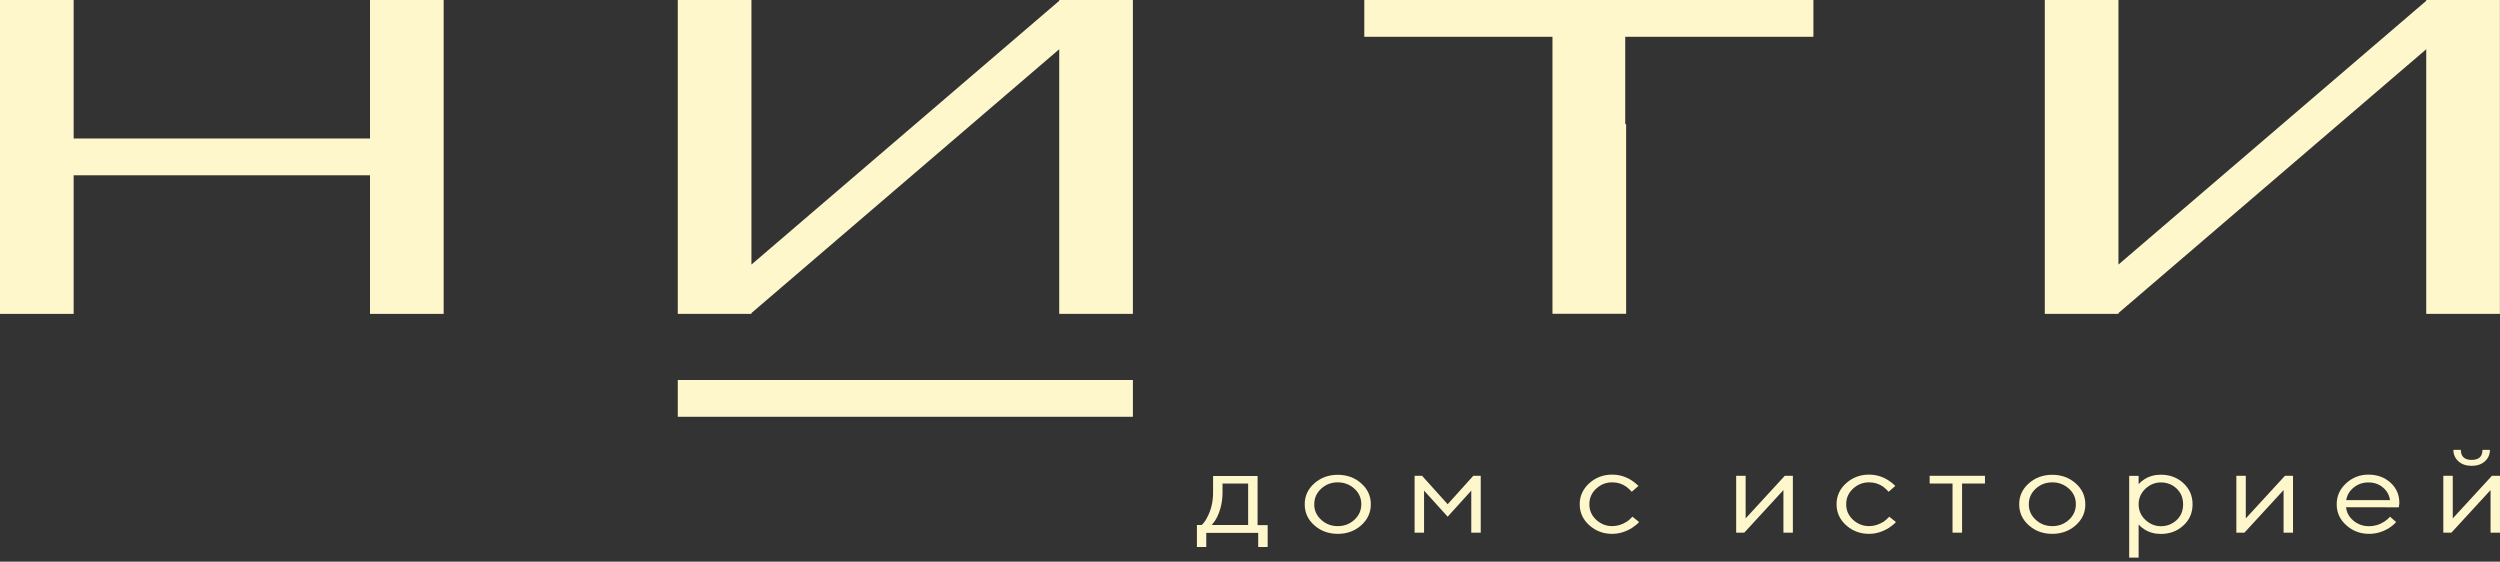
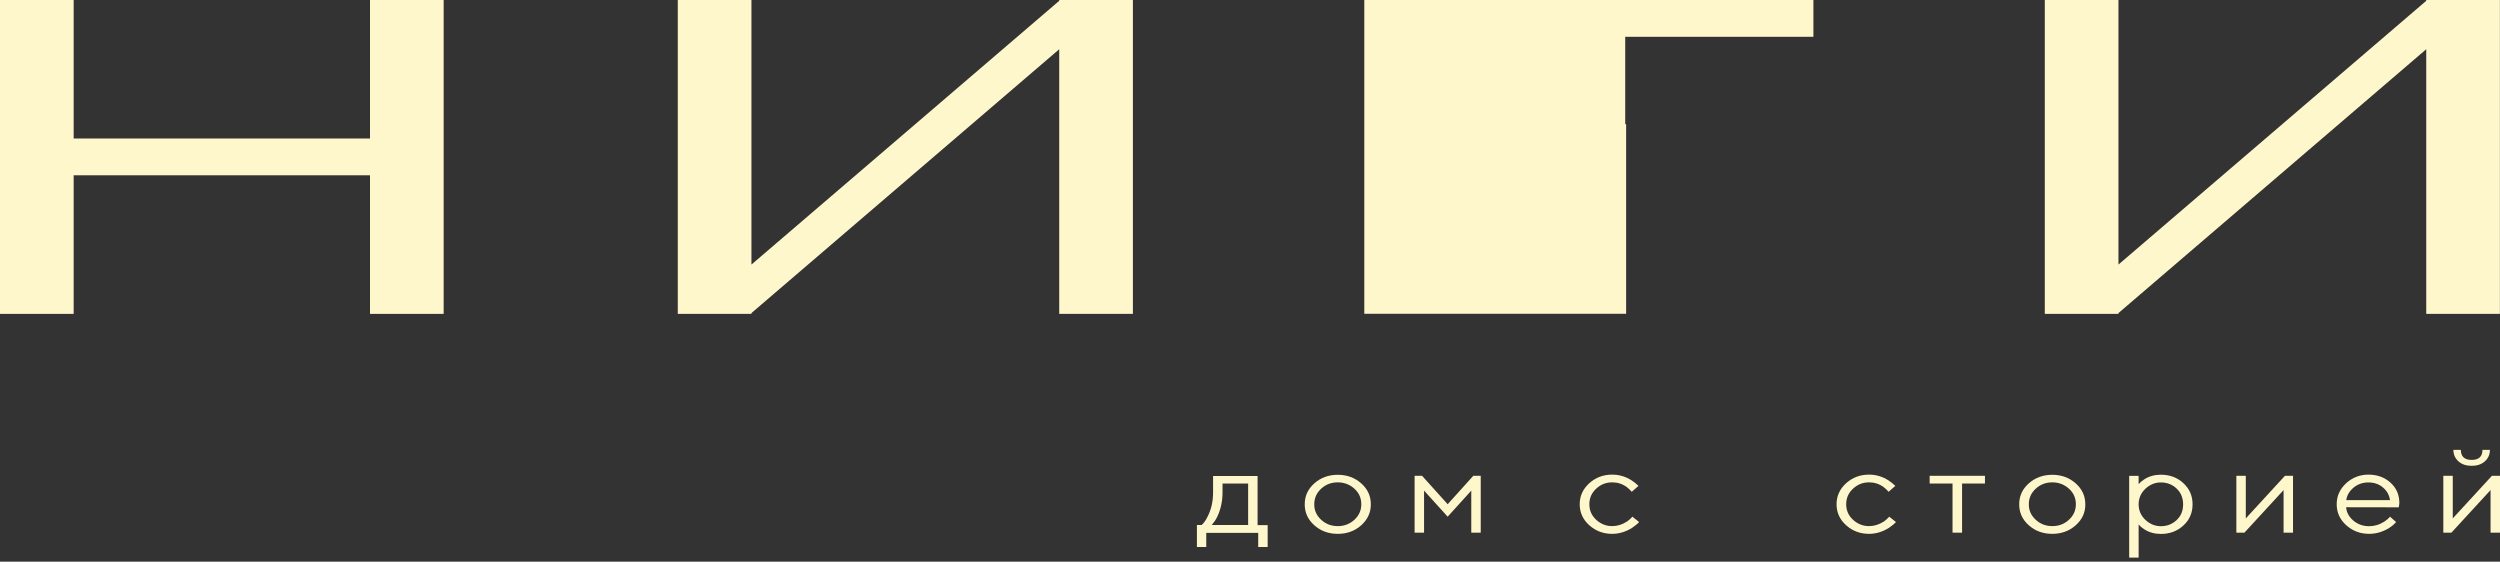
<svg xmlns="http://www.w3.org/2000/svg" width="227" height="51" viewBox="0 0 227 51" fill="none">
  <rect x="0" y="0" width="227" height="51" fill="#333333" stroke="none" />
-   <path d="M85.722 34.503H77.36H73.302H61.543V37.843H102.866V34.503H88.121H85.722Z" fill="#FFF7CC" />
  <path d="M96.178 0.074L68.231 24.022V21.268V0H61.543V28.5H68.231V28.425L96.178 4.47V6.976V28.5H102.866V0H96.178V0.074Z" fill="#FFF7CC" />
-   <path d="M147.735 0H147.57H140.965H139.488H135.481H123.878V3.34H140.965V5.723V11.273V28.491H147.652V11.273H147.57V3.34H164.657V0H150.11H147.735Z" fill="#FFF7CC" />
+   <path d="M147.735 0H147.57H140.965H139.488H135.481H123.878V3.34V5.723V11.273V28.491H147.652V11.273H147.57V3.34H164.657V0H150.11H147.735Z" fill="#FFF7CC" />
  <path d="M33.596 8.106V10.902V12.576H23.997H22.43H16.988H14.341H6.688V10.902V8.106V0H0V28.5H6.688V18.332V16.674V15.916H33.596V16.674V18.332V28.5H40.284V0H33.596V8.106Z" fill="#FFF7CC" />
  <path d="M220.303 0V0.074L192.356 24.022V21.268V0H185.668V28.5H192.356V28.425L220.303 4.47V6.976V28.5H226.991V0H220.303Z" fill="#FFF7CC" />
  <path d="M108.68 49.66V47.673H109.109C109.306 47.491 109.48 47.261 109.62 46.964C109.974 46.304 110.148 45.553 110.148 44.721V43.22H114.188V47.681H115.104V49.669H114.246V48.382H109.529V49.669H108.68V49.66ZM110.024 47.673H113.331V43.904H111.005V44.712C111.005 45.52 110.84 46.263 110.519 46.939C110.37 47.227 110.205 47.467 110.024 47.673Z" fill="#FFF7CC" />
  <path d="M123.598 47.697C123.013 48.217 122.303 48.473 121.47 48.473C120.638 48.473 119.928 48.217 119.343 47.697C118.757 47.178 118.469 46.543 118.469 45.792C118.469 45.042 118.757 44.407 119.343 43.888C119.928 43.368 120.638 43.112 121.47 43.112C122.303 43.112 123.013 43.368 123.598 43.888C124.184 44.407 124.472 45.042 124.472 45.792C124.472 46.543 124.175 47.178 123.598 47.697ZM119.961 47.194C120.382 47.582 120.885 47.772 121.47 47.772C122.056 47.772 122.559 47.582 122.98 47.194C123.4 46.807 123.606 46.337 123.606 45.784C123.606 45.224 123.4 44.754 122.98 44.374C122.559 43.995 122.056 43.797 121.47 43.797C120.885 43.797 120.382 43.986 119.961 44.374C119.541 44.762 119.335 45.232 119.335 45.784C119.326 46.337 119.541 46.807 119.961 47.194Z" fill="#FFF7CC" />
  <path d="M128.446 48.365V43.203H129.123L131.448 45.784L133.774 43.203H134.45V48.365H133.592V44.547L131.448 46.914L129.304 44.547V48.365H128.446Z" fill="#FFF7CC" />
  <path d="M148.221 46.914L148.832 47.401C148.667 47.582 148.452 47.755 148.18 47.937C147.611 48.291 147.009 48.473 146.382 48.473C145.574 48.473 144.882 48.209 144.304 47.689C143.727 47.17 143.438 46.535 143.438 45.784C143.438 45.042 143.727 44.407 144.304 43.879C144.882 43.36 145.574 43.096 146.382 43.096C147.017 43.096 147.603 43.269 148.147 43.615C148.37 43.756 148.576 43.929 148.774 44.118L148.164 44.654C148.032 44.498 147.883 44.358 147.71 44.226C147.314 43.937 146.877 43.797 146.391 43.797C145.83 43.797 145.343 43.987 144.931 44.374C144.519 44.754 144.313 45.232 144.313 45.784C144.313 46.345 144.519 46.815 144.931 47.194C145.343 47.574 145.83 47.772 146.391 47.772C146.852 47.772 147.306 47.632 147.751 47.343C147.933 47.211 148.089 47.071 148.221 46.914Z" fill="#FFF7CC" />
-   <path d="M157.646 48.365V43.203H158.504V47.071L162.058 43.203H162.792V48.365H161.935V44.498L158.38 48.365H157.646Z" fill="#FFF7CC" />
  <path d="M171.543 46.914L172.153 47.401C171.988 47.582 171.774 47.755 171.501 47.937C170.932 48.291 170.33 48.473 169.704 48.473C168.896 48.473 168.203 48.209 167.626 47.689C167.048 47.17 166.76 46.535 166.76 45.784C166.76 45.042 167.048 44.407 167.626 43.879C168.203 43.36 168.896 43.096 169.704 43.096C170.339 43.096 170.924 43.269 171.468 43.615C171.691 43.756 171.897 43.929 172.095 44.118L171.485 44.654C171.353 44.498 171.205 44.358 171.031 44.226C170.636 43.937 170.199 43.797 169.712 43.797C169.151 43.797 168.665 43.987 168.252 44.374C167.84 44.754 167.634 45.232 167.634 45.784C167.634 46.345 167.84 46.815 168.252 47.194C168.665 47.574 169.151 47.772 169.712 47.772C170.174 47.772 170.627 47.632 171.073 47.343C171.246 47.211 171.411 47.071 171.543 46.914Z" fill="#FFF7CC" />
  <path d="M177.29 48.365V43.904H175.212V43.203H180.234V43.904H178.156V48.365H177.29Z" fill="#FFF7CC" />
  <path d="M188.472 47.697C187.887 48.217 187.177 48.473 186.344 48.473C185.512 48.473 184.802 48.217 184.217 47.697C183.631 47.178 183.343 46.543 183.343 45.792C183.343 45.042 183.631 44.407 184.217 43.888C184.802 43.368 185.512 43.112 186.344 43.112C187.177 43.112 187.887 43.368 188.472 43.888C189.058 44.407 189.346 45.042 189.346 45.792C189.354 46.543 189.058 47.178 188.472 47.697ZM184.844 47.194C185.264 47.582 185.767 47.772 186.353 47.772C186.938 47.772 187.441 47.582 187.862 47.194C188.282 46.807 188.489 46.337 188.489 45.784C188.489 45.224 188.282 44.754 187.862 44.374C187.441 43.995 186.938 43.797 186.353 43.797C185.767 43.797 185.264 43.986 184.844 44.374C184.423 44.762 184.217 45.232 184.217 45.784C184.209 46.337 184.423 46.807 184.844 47.194Z" fill="#FFF7CC" />
  <path d="M193.329 50.625V43.211H194.187V43.962C194.327 43.797 194.492 43.657 194.69 43.533C195.127 43.244 195.638 43.104 196.207 43.104C197.015 43.104 197.7 43.36 198.252 43.871C198.805 44.382 199.085 45.017 199.085 45.793C199.085 46.568 198.805 47.211 198.252 47.714C197.7 48.225 197.015 48.481 196.207 48.481C195.638 48.481 195.127 48.341 194.69 48.052C194.492 47.928 194.327 47.788 194.187 47.623V50.633H193.329V50.625ZM196.207 47.78C196.768 47.78 197.246 47.59 197.642 47.219C198.038 46.848 198.227 46.37 198.227 45.793C198.227 45.215 198.03 44.737 197.642 44.366C197.254 43.995 196.776 43.805 196.207 43.805C195.679 43.805 195.209 43.995 194.797 44.383C194.393 44.77 194.187 45.24 194.187 45.793C194.187 46.345 194.393 46.815 194.797 47.203C195.209 47.582 195.679 47.78 196.207 47.78Z" fill="#FFF7CC" />
  <path d="M203.061 48.365V43.203H203.918V47.071L207.472 43.203H208.206V48.365H207.349V44.498L203.794 48.365H203.061Z" fill="#FFF7CC" />
  <path d="M217.013 46.914L217.565 47.401C217.408 47.59 217.202 47.763 216.938 47.937C216.369 48.291 215.759 48.473 215.116 48.473C214.308 48.473 213.615 48.209 213.038 47.689C212.46 47.17 212.172 46.535 212.172 45.784C212.172 45.042 212.46 44.407 213.029 43.879C213.598 43.36 214.275 43.096 215.05 43.096C215.858 43.096 216.526 43.343 217.062 43.83C217.598 44.316 217.862 44.935 217.862 45.677C217.862 45.71 217.854 45.809 217.829 45.958L217.804 46.065L213.029 46.056C213.062 46.518 213.277 46.922 213.681 47.269C214.085 47.607 214.563 47.78 215.108 47.78C215.602 47.78 216.072 47.64 216.518 47.351C216.74 47.194 216.905 47.054 217.013 46.914ZM213.038 45.413H217.013C216.947 44.951 216.732 44.564 216.369 44.259C216.006 43.954 215.569 43.805 215.05 43.805C214.53 43.805 214.085 43.962 213.706 44.275C213.326 44.589 213.104 44.968 213.038 45.413Z" fill="#FFF7CC" />
  <path d="M221.854 48.365V43.203H222.711V47.071L226.265 43.203H226.999V48.365H226.142V44.498L222.587 48.365H221.854ZM222.769 40.845H223.445C223.445 41.455 223.775 41.76 224.426 41.76C225.078 41.76 225.408 41.455 225.408 40.845H226.084C226.084 41.273 225.927 41.62 225.622 41.892C225.317 42.164 224.921 42.296 224.426 42.296C223.932 42.296 223.536 42.164 223.231 41.892C222.926 41.62 222.769 41.273 222.769 40.845Z" fill="#FFF7CC" />
</svg>